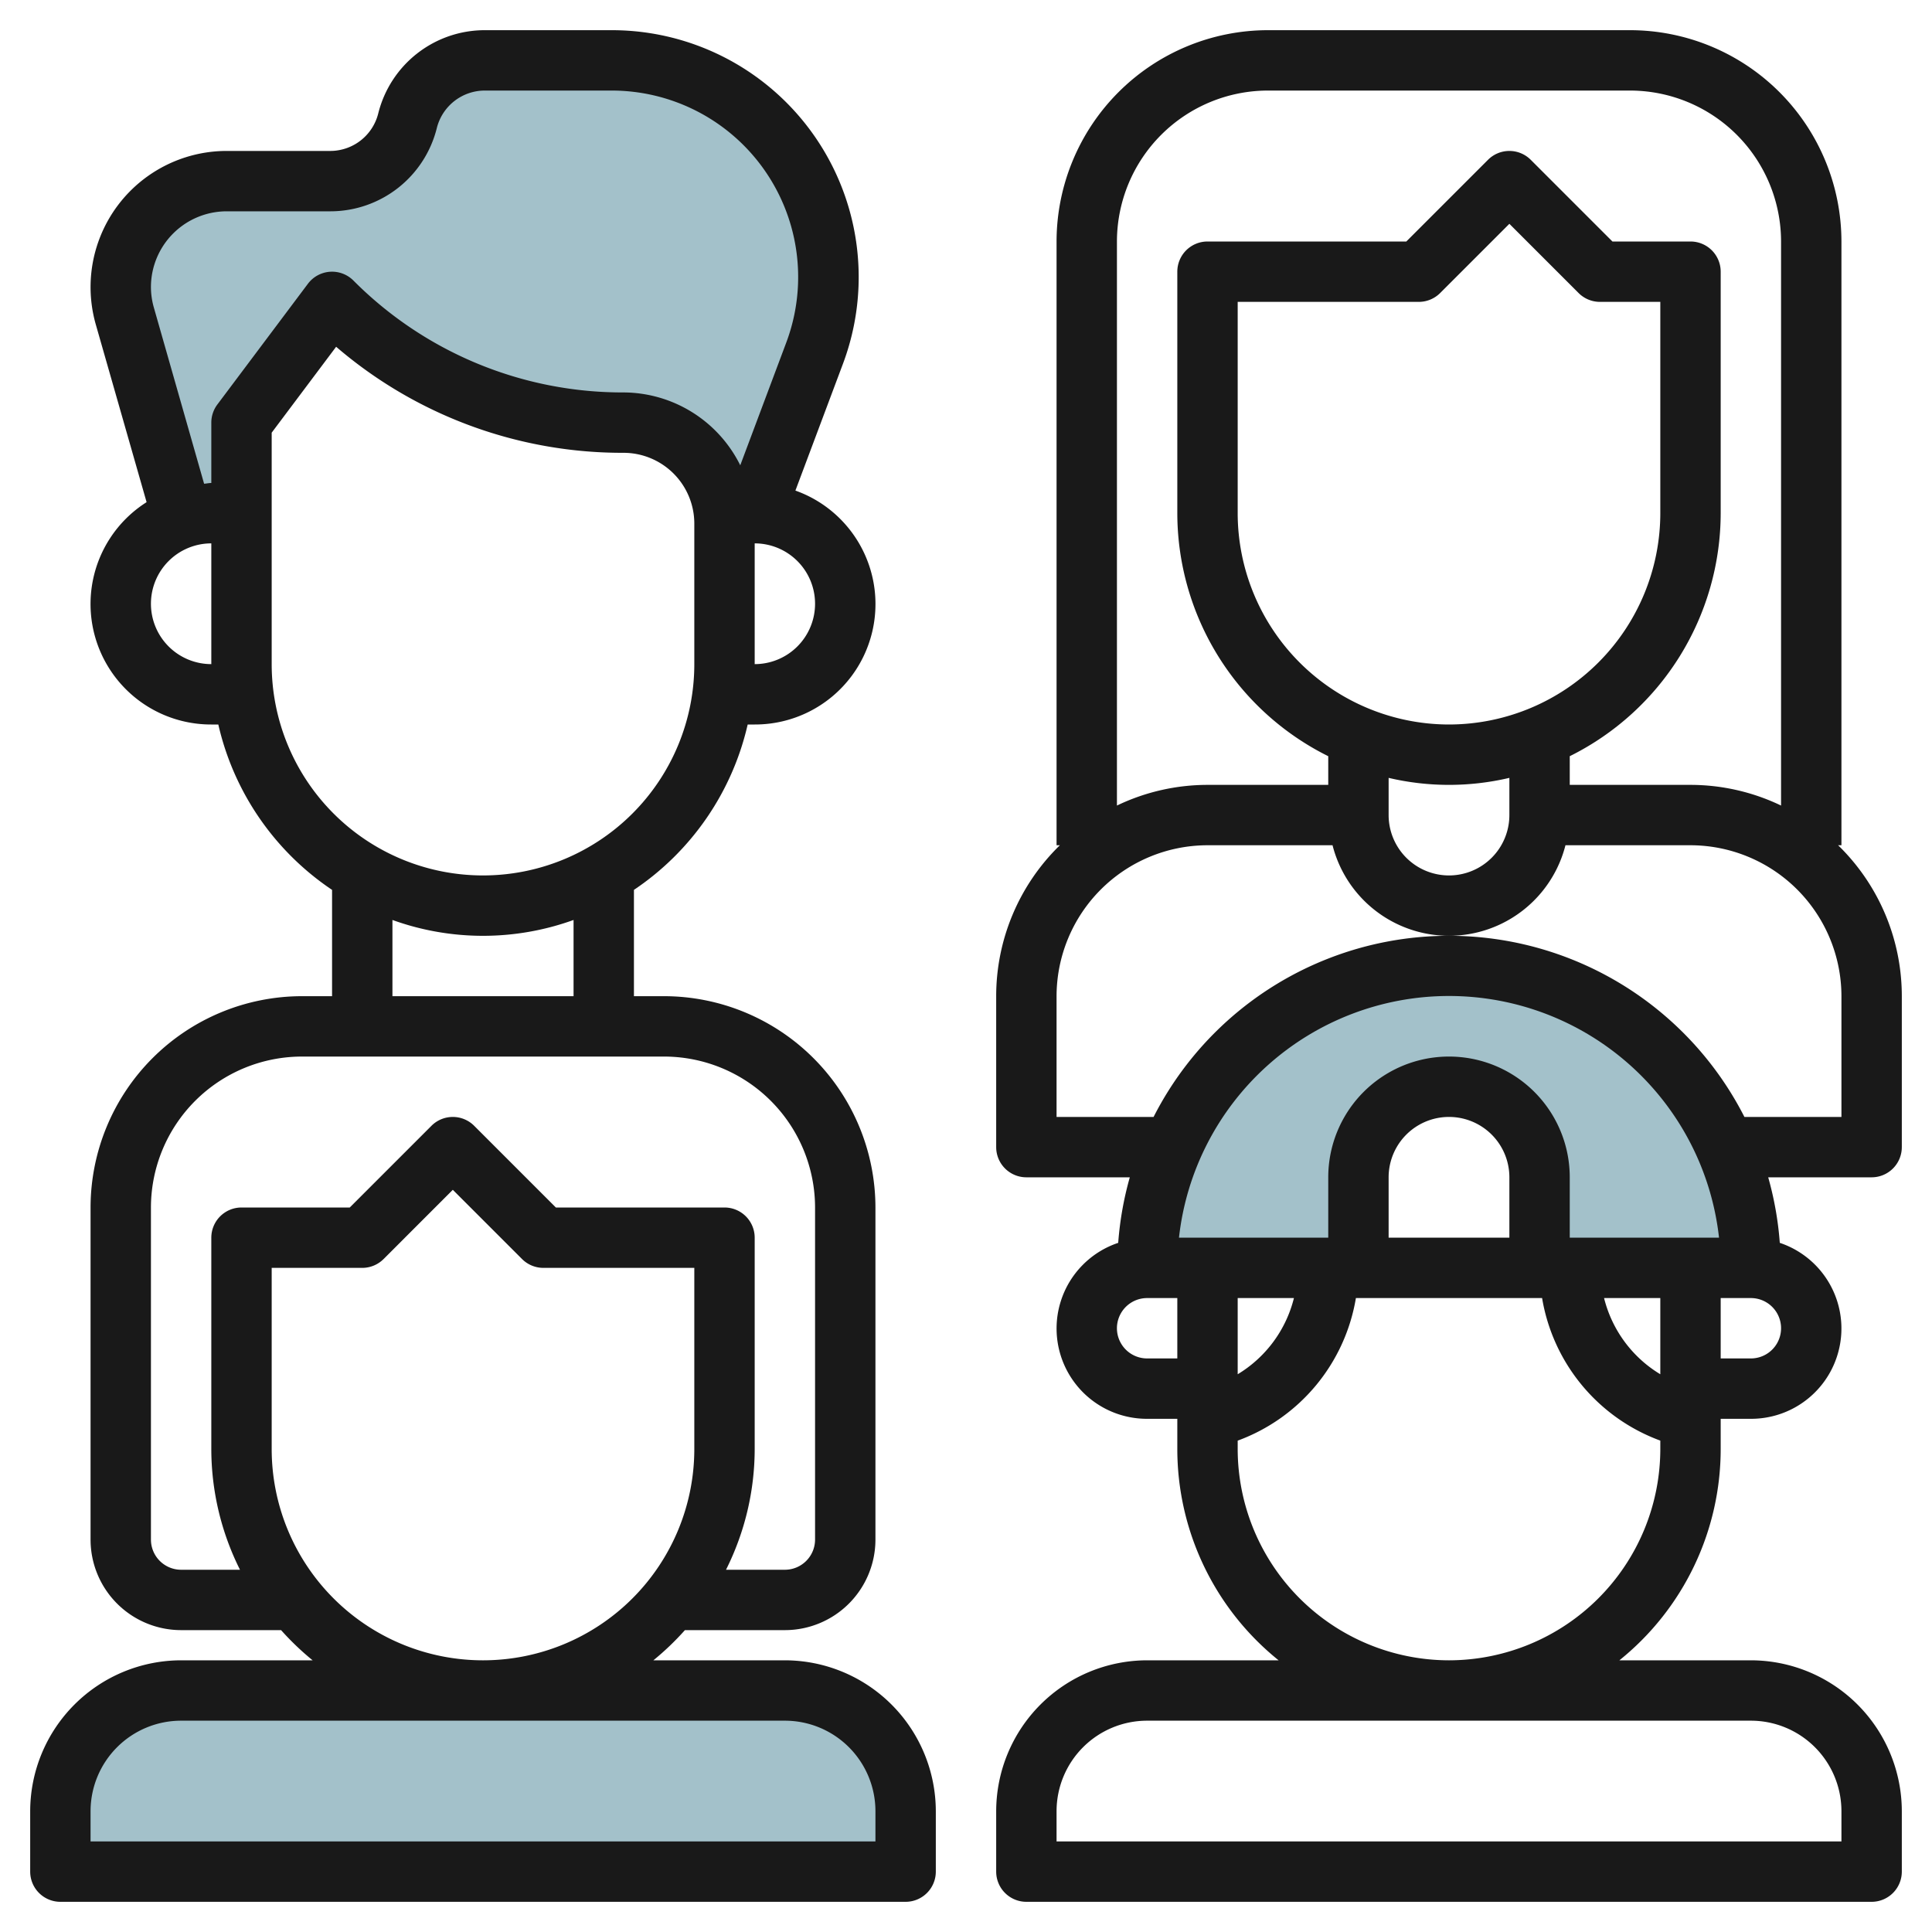
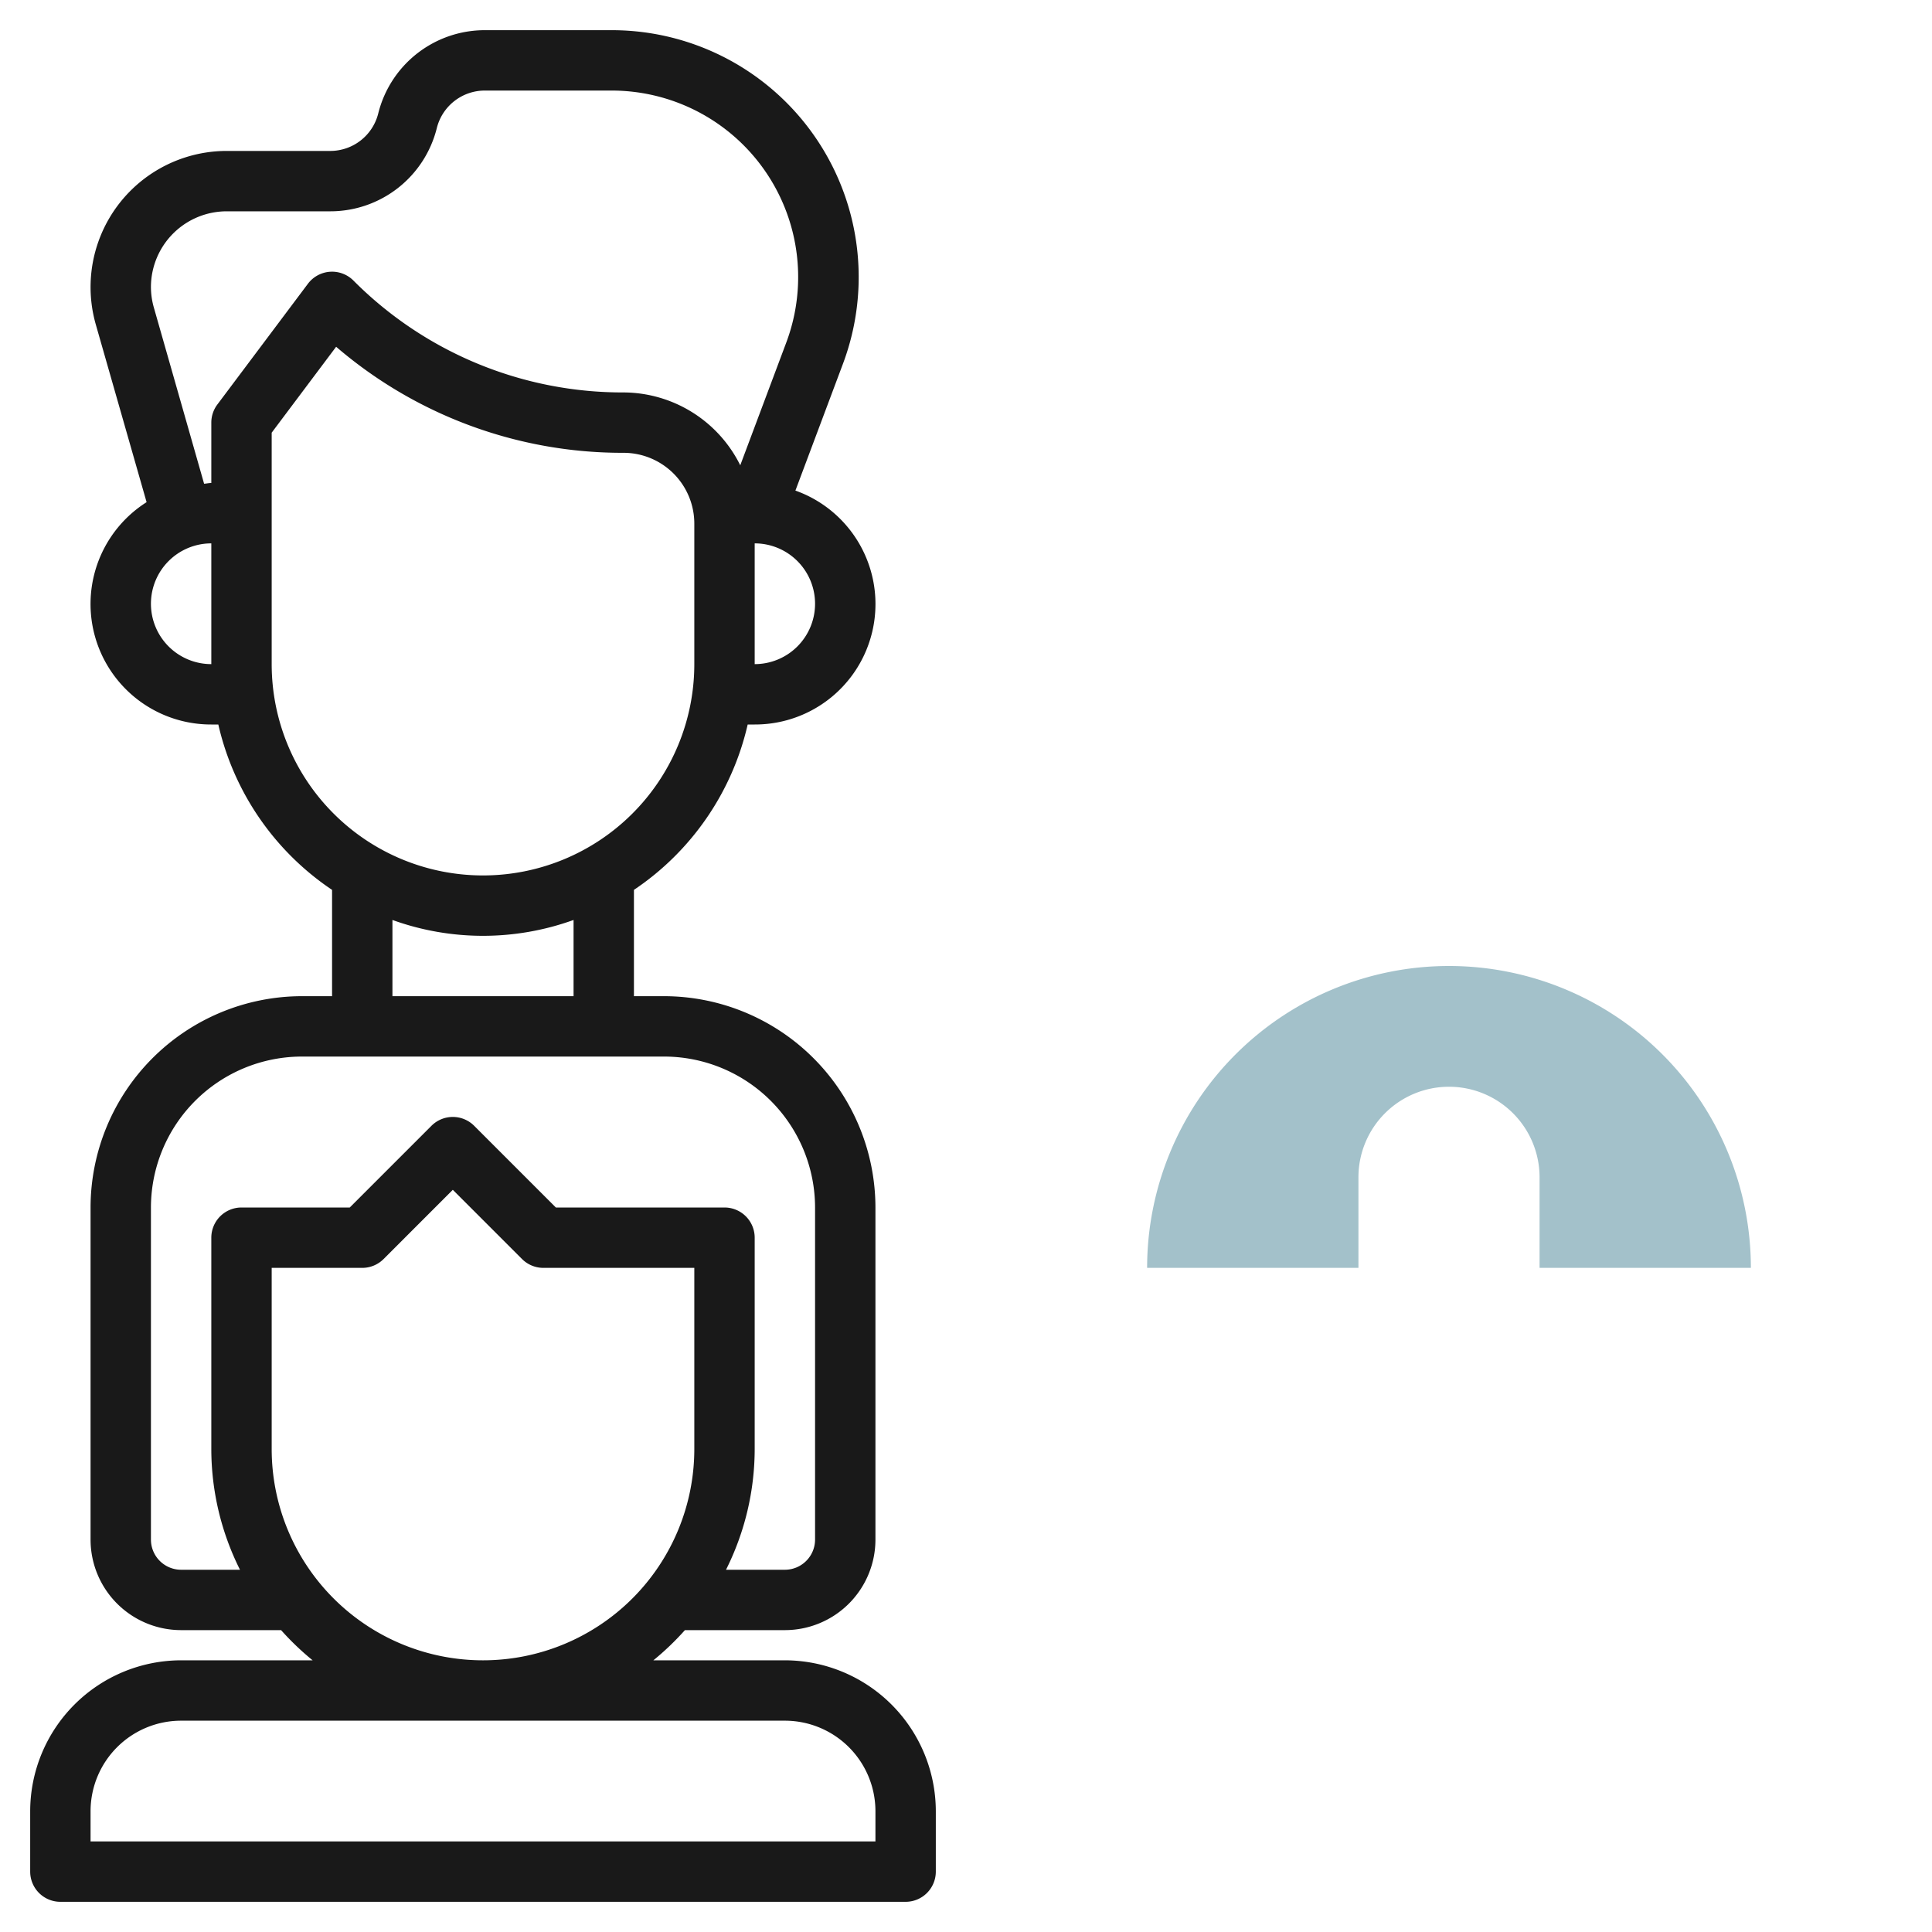
<svg xmlns="http://www.w3.org/2000/svg" viewBox="0 0 64 64" width="512" height="512">
  <g id="Layer_11" data-name="Layer 11">
-     <path d="M23.983,17a3.344,3.344,0,0,0-3.326-3h0A13.658,13.658,0,0,1,11,10h0L8,14v3H7a3,3,0,0,0-.957.156h0L4.135,10.472A3.483,3.483,0,0,1,4,9.509H4A3.509,3.509,0,0,1,7.509,6h3.429A2.641,2.641,0,0,0,13.5,4h0a2.641,2.641,0,0,1,2.562-2h4.2a7.179,7.179,0,0,1,6.6,4.351h0a7.184,7.184,0,0,1,.123,5.348L25,17Z" style="fill:#a3c1ca" />
-     <path d="M6,56H26a4,4,0,0,1,4,4v2H2V60A4,4,0,0,1,6,56Z" style="fill:#a3c1ca" />
    <path d="M48,36a3,3,0,0,1,3,3v3h7a10,10,0,0,0-20,0h7V39A3,3,0,0,1,48,36Z" style="fill:#a3c1ca" />
    <path d="M26,55H21.644a9.144,9.144,0,0,0,1.045-1H26a3,3,0,0,0,3-3V40a7.008,7.008,0,0,0-7-7H21V29.478A9.02,9.02,0,0,0,24.768,24H25a3.99,3.99,0,0,0,1.349-7.749l1.575-4.2A8.178,8.178,0,0,0,20.267,1h-4.2A3.635,3.635,0,0,0,12.53,3.757,1.639,1.639,0,0,1,10.938,5H7.509a4.511,4.511,0,0,0-4.336,5.748l1.683,5.887A3.992,3.992,0,0,0,7,24h.232A9.02,9.02,0,0,0,11,29.478V33H10a7.008,7.008,0,0,0-7,7V51a3,3,0,0,0,3,3H9.311a9.144,9.144,0,0,0,1.045,1H6a5.006,5.006,0,0,0-5,5v2a1,1,0,0,0,1,1H30a1,1,0,0,0,1-1V60A5.006,5.006,0,0,0,26,55Zm1-35a2,2,0,0,1-2,2V18A2,2,0,0,1,27,20ZM5.1,10.2a2.484,2.484,0,0,1-.1-.69A2.511,2.511,0,0,1,7.509,7h3.429A3.635,3.635,0,0,0,14.47,4.243,1.639,1.639,0,0,1,16.062,3h4.2a6.177,6.177,0,0,1,5.784,8.348l-1.524,4.065A4.334,4.334,0,0,0,20.657,13a12.573,12.573,0,0,1-8.95-3.707A1,1,0,0,0,10.2,9.4l-3,4A1,1,0,0,0,7,14v2c-.082,0-.158.019-.239.024ZM5,20a2,2,0,0,1,2-2v4A2,2,0,0,1,5,20Zm4,2V14.333l2.135-2.846A14.548,14.548,0,0,0,20.657,15,2.346,2.346,0,0,1,23,17.343V22A7,7,0,0,1,9,22Zm4,8.475a8.834,8.834,0,0,0,6,0V33H13ZM6,52a1,1,0,0,1-1-1V40a5.006,5.006,0,0,1,5-5H22a5.006,5.006,0,0,1,5,5V51a1,1,0,0,1-1,1H24.05A8.934,8.934,0,0,0,25,48V41a1,1,0,0,0-1-1H18.414l-2.707-2.707a1,1,0,0,0-1.414,0L11.586,40H8a1,1,0,0,0-1,1v7a8.934,8.934,0,0,0,.95,4Zm3-4V42h3a1,1,0,0,0,.707-.293L15,39.414l2.293,2.293A1,1,0,0,0,18,42h5v6A7,7,0,0,1,9,48ZM29,61H3V60a3,3,0,0,1,3-3H26a3,3,0,0,1,3,3Z" style="fill:#191919" />
-     <path d="M62,39a1,1,0,0,0,1-1V33a6.977,6.977,0,0,0-2.11-5H61V8a7.008,7.008,0,0,0-7-7H42a7.008,7.008,0,0,0-7,7V28h.11A6.977,6.977,0,0,0,33,33v5a1,1,0,0,0,1,1h3.426a10.948,10.948,0,0,0-.384,2.171A2.992,2.992,0,0,0,38,47h1v1a8.983,8.983,0,0,0,3.356,7H38a5.006,5.006,0,0,0-5,5v2a1,1,0,0,0,1,1H62a1,1,0,0,0,1-1V60a5.006,5.006,0,0,0-5-5H53.644A8.983,8.983,0,0,0,57,48V47h1a2.992,2.992,0,0,0,.958-5.829A10.948,10.948,0,0,0,58.574,39ZM37,8a5.006,5.006,0,0,1,5-5H54a5.006,5.006,0,0,1,5,5V26.685A6.938,6.938,0,0,0,56,26H52v-.95A9,9,0,0,0,57,17V9a1,1,0,0,0-1-1H53.414L50.707,5.293a1,1,0,0,0-1.414,0L46.586,8H40a1,1,0,0,0-1,1v8a9,9,0,0,0,5,8.05V26H40a6.938,6.938,0,0,0-3,.685ZM48,24a7.008,7.008,0,0,1-7-7V10h6a1,1,0,0,0,.707-.293L50,7.414l2.293,2.293A1,1,0,0,0,53,10h2v7A7.008,7.008,0,0,1,48,24Zm-2,1.768a8.737,8.737,0,0,0,4,0V27a2,2,0,0,1-4,0ZM35,37V33a5.006,5.006,0,0,1,5-5h4.142a3.981,3.981,0,0,0,7.716,0H56a5.006,5.006,0,0,1,5,5v4H57.786a10.98,10.98,0,0,0-19.572,0Zm6,6h1.863A4.1,4.1,0,0,1,41,45.524Zm9-2H46V39a2,2,0,0,1,4,0Zm5,4.524A4.1,4.1,0,0,1,53.137,43H55ZM56,41H52V39a4,4,0,0,0-8,0v2H39.055a9,9,0,0,1,17.89,0ZM38,45a1,1,0,0,1,0-2h1v2ZM58,57a3,3,0,0,1,3,3v1H35V60a3,3,0,0,1,3-3ZM48,55a7.008,7.008,0,0,1-7-7v-.277A6.1,6.1,0,0,0,44.916,43h6.168A6.1,6.1,0,0,0,55,47.722V48A7.008,7.008,0,0,1,48,55ZM58,45H57V43h1a1,1,0,0,1,0,2Z" style="fill:#191919" />
  </g>
</svg>